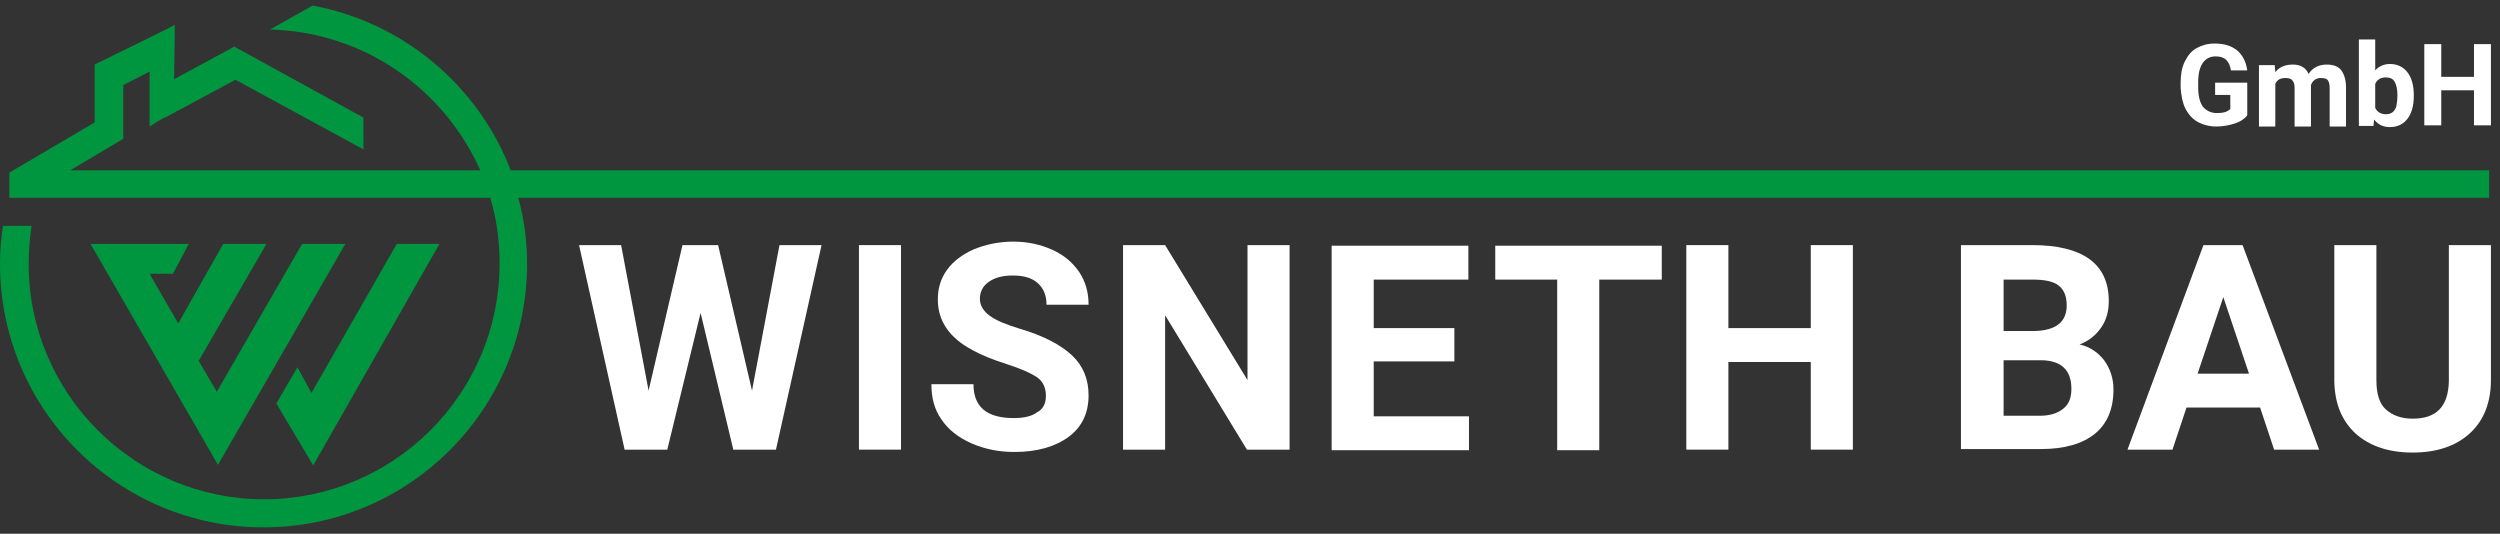
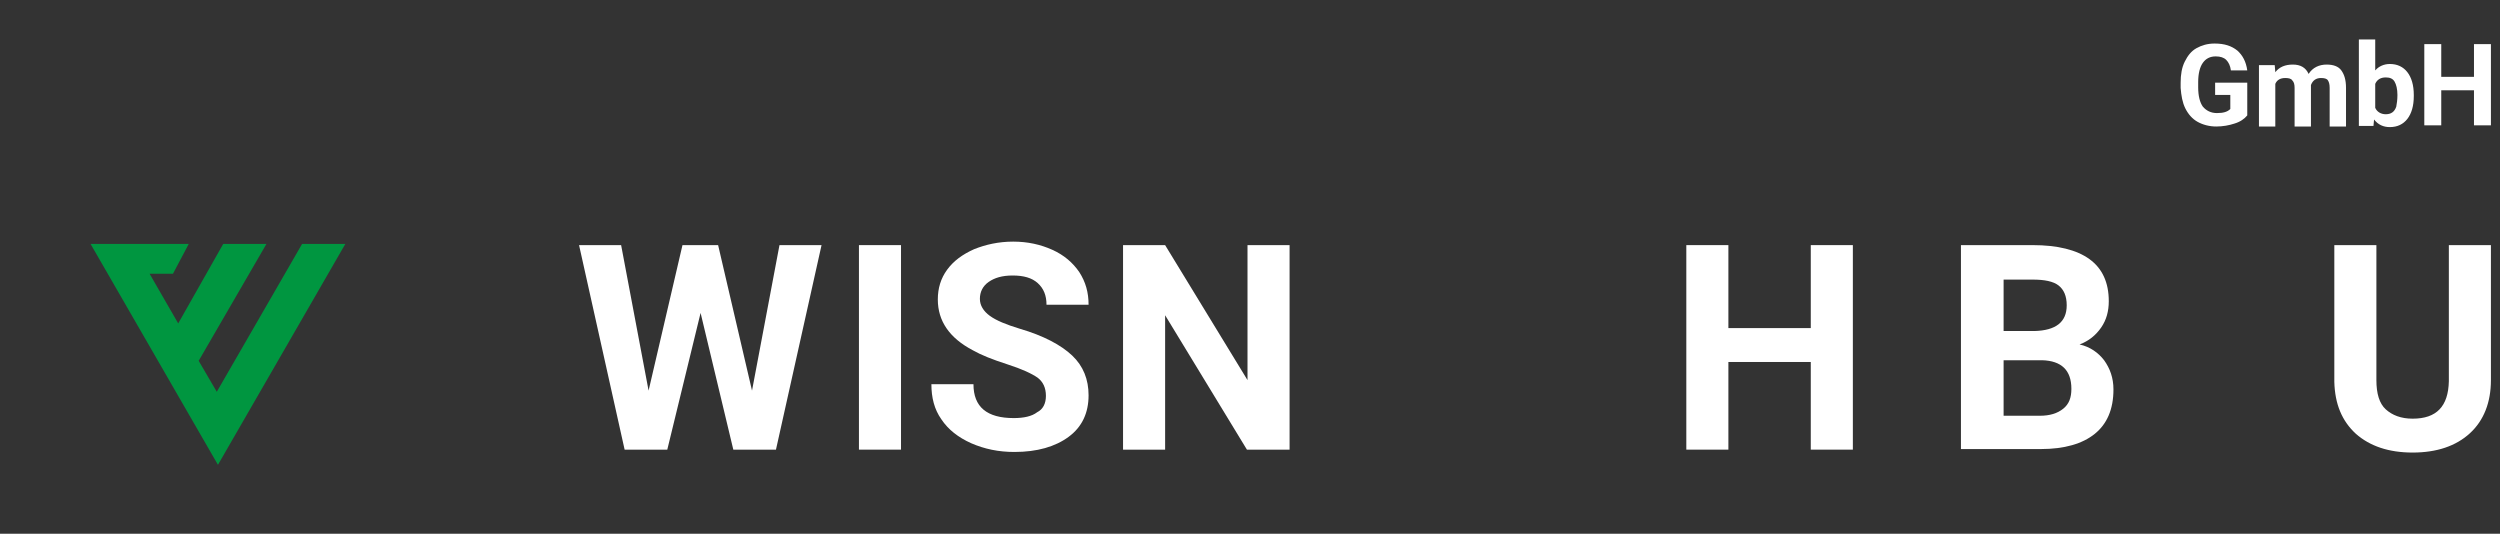
<svg xmlns="http://www.w3.org/2000/svg" width="267" height="57" viewBox="0 0 267 57" fill="none">
  <rect x="0" y="0" width="267" height="57" fill="#333333" stroke="none" />
  <path d="M80.315 41.718L83.248 26.179H87.741L82.873 48.021H78.318L74.823 33.418L71.266 48.021H66.71L61.843 26.179H66.336L69.269 41.718L72.888 26.179H76.695L80.315 41.718Z" fill="white" />
  <path d="M96.228 48.021H91.735V26.179H96.228V48.021Z" fill="white" />
  <path d="M111.704 42.28C111.704 41.406 111.392 40.782 110.83 40.345C110.206 39.908 109.145 39.409 107.585 38.91C106.025 38.411 104.777 37.911 103.903 37.412C101.407 36.102 100.159 34.292 100.159 31.983C100.159 30.797 100.471 29.736 101.158 28.8C101.844 27.864 102.78 27.178 104.028 26.616C105.276 26.117 106.649 25.805 108.209 25.805C109.769 25.805 111.142 26.117 112.39 26.679C113.639 27.24 114.575 28.052 115.261 29.05C115.948 30.111 116.26 31.234 116.26 32.545H111.766C111.766 31.546 111.454 30.797 110.83 30.236C110.206 29.674 109.333 29.424 108.147 29.424C107.024 29.424 106.212 29.674 105.588 30.111C104.964 30.548 104.652 31.172 104.652 31.921C104.652 32.607 105.027 33.231 105.713 33.73C106.4 34.23 107.461 34.666 108.896 35.103C111.454 35.852 113.327 36.85 114.512 37.974C115.698 39.097 116.26 40.532 116.26 42.217C116.26 44.089 115.573 45.587 114.138 46.648C112.702 47.709 110.768 48.27 108.334 48.27C106.649 48.27 105.152 47.959 103.716 47.334C102.343 46.71 101.282 45.899 100.534 44.776C99.785 43.715 99.473 42.467 99.473 41.032H103.966C103.966 43.465 105.401 44.651 108.272 44.651C109.333 44.651 110.206 44.464 110.768 44.027C111.392 43.715 111.704 43.091 111.704 42.28Z" fill="white" />
  <path d="M137.664 48.021H133.171L124.435 33.668V48.021H119.941V26.179H124.435L133.234 40.595V26.179H137.727V48.021H137.664Z" fill="white" />
-   <path d="M155.325 38.598H146.713V44.464H156.885V48.083H142.22V26.242H156.822V29.861H146.713V35.041H155.325V38.598Z" fill="white" />
-   <path d="M177.478 29.861H170.801V48.083H166.308V29.861H159.693V26.242H177.478V29.861Z" fill="white" />
  <path d="M197.885 48.021H193.391V38.66H184.592V48.021H180.099V26.179H184.592V35.041H193.391V26.179H197.885V48.021Z" fill="white" />
  <path d="M209.429 48.021V26.179H217.105C219.726 26.179 221.785 26.679 223.158 27.677C224.531 28.676 225.218 30.173 225.218 32.17C225.218 33.231 224.968 34.167 224.406 34.978C223.845 35.79 223.096 36.414 222.098 36.788C223.221 37.038 224.094 37.662 224.719 38.473C225.343 39.347 225.717 40.345 225.717 41.593C225.717 43.715 225.031 45.275 223.72 46.336C222.41 47.397 220.475 47.959 217.979 47.959H209.429V48.021ZM213.985 35.353H217.292C219.539 35.291 220.725 34.417 220.725 32.607C220.725 31.609 220.413 30.922 219.851 30.485C219.289 30.049 218.353 29.861 217.105 29.861H213.985V35.353ZM213.985 38.535V44.402H217.854C218.915 44.402 219.726 44.152 220.35 43.653C220.974 43.154 221.224 42.467 221.224 41.531C221.224 39.534 220.163 38.535 218.104 38.473H213.985V38.535Z" fill="white" />
-   <path d="M241.38 43.528H233.518L232.02 48.021H227.215L235.327 26.179H239.508L247.683 48.021H242.878L241.38 43.528ZM234.703 39.908H240.195L237.449 31.733L234.703 39.908Z" fill="white" />
  <path d="M266.03 26.179V40.595C266.03 42.966 265.281 44.901 263.784 46.274C262.286 47.647 260.227 48.333 257.668 48.333C255.109 48.333 253.113 47.647 251.615 46.336C250.117 44.963 249.368 43.154 249.306 40.782V26.179H253.799V40.595C253.799 42.03 254.111 43.091 254.797 43.715C255.484 44.339 256.42 44.714 257.668 44.714C260.227 44.714 261.475 43.403 261.537 40.72V26.179H266.03Z" fill="white" />
  <path d="M240.008 12.326C239.696 12.7 239.259 13.012 238.635 13.199C238.073 13.386 237.387 13.511 236.7 13.511C235.951 13.511 235.265 13.324 234.703 13.012C234.142 12.7 233.705 12.201 233.393 11.577C233.081 10.953 232.956 10.204 232.893 9.393V8.831C232.893 7.957 233.018 7.208 233.33 6.584C233.642 5.96 234.017 5.461 234.578 5.149C235.14 4.837 235.764 4.65 236.513 4.65C237.574 4.65 238.323 4.9 238.947 5.399C239.508 5.898 239.883 6.584 240.008 7.521H238.26C238.198 7.021 238.011 6.647 237.761 6.397C237.511 6.148 237.137 6.023 236.638 6.023C236.014 6.023 235.577 6.272 235.265 6.709C234.953 7.146 234.766 7.833 234.766 8.769V9.33C234.766 10.266 234.953 10.953 235.265 11.39C235.639 11.826 236.139 12.076 236.763 12.076C237.449 12.076 237.886 11.951 238.198 11.639V10.142H236.575V8.831H240.008V12.326Z" fill="white" />
  <path d="M242.941 6.959L243.003 7.708C243.44 7.146 244.064 6.896 244.875 6.896C245.686 6.896 246.248 7.209 246.56 7.895C246.997 7.209 247.683 6.896 248.495 6.896C249.181 6.896 249.743 7.084 250.055 7.521C250.367 7.957 250.554 8.519 250.554 9.393V13.511H248.807V9.393C248.807 9.018 248.744 8.769 248.619 8.581C248.495 8.394 248.245 8.332 247.871 8.332C247.371 8.332 246.997 8.581 246.81 9.081V13.511H245.062V9.393C245.062 9.018 245 8.769 244.813 8.581C244.688 8.394 244.438 8.332 244.064 8.332C243.565 8.332 243.19 8.519 243.003 8.956V13.511H241.256V6.959H242.941Z" fill="white" />
  <path d="M257.793 10.266C257.793 11.327 257.543 12.139 257.106 12.7C256.67 13.262 256.046 13.574 255.234 13.574C254.548 13.574 253.986 13.324 253.549 12.762L253.487 13.449H251.927V4.213H253.674V7.521C254.049 7.084 254.61 6.834 255.234 6.834C256.046 6.834 256.67 7.146 257.106 7.708C257.543 8.269 257.793 9.081 257.793 10.142V10.266ZM256.046 10.142C256.046 9.518 255.921 9.018 255.734 8.706C255.546 8.394 255.234 8.269 254.797 8.269C254.236 8.269 253.861 8.519 253.674 8.956V11.514C253.861 11.951 254.298 12.201 254.797 12.201C255.359 12.201 255.734 11.951 255.921 11.39C255.983 11.078 256.046 10.641 256.046 10.142Z" fill="white" />
  <path d="M266.03 13.386H264.221V9.642H260.726V13.386H258.916V4.712H260.726V8.207H264.221V4.712H266.03V13.386Z" fill="white" />
  <path d="M20.157 26.054H9.673L23.277 49.643L36.881 26.054H32.263L23.152 41.843L21.218 38.535L28.456 26.054H23.838L19.033 34.541L15.976 29.237H18.472L20.157 26.054Z" fill="#009640" />
-   <path d="M29.517 43.091L33.449 49.706L46.928 26.054H42.373L33.262 41.968L31.764 39.222L29.517 43.091Z" fill="#009640" />
-   <path d="M54.541 18.192C51.109 9.205 43.121 2.403 33.386 0.594L28.831 3.152C38.878 3.402 47.427 9.517 51.297 18.192H7.489L12.855 15.009L13.167 14.822V14.447V9.081L15.976 7.645V12.325V13.511L16.974 12.887L17.536 12.575H17.598L25.149 8.519L37.88 15.446L38.816 15.945V14.884V12.95V12.575L38.504 12.388L25.336 5.149L25.024 4.962L24.712 5.149L18.596 8.456L18.659 3.714V2.653L17.723 3.152L10.484 6.709L10.11 6.896V7.333V8.644V13.074L1.31 18.254L0.998 18.441V18.816V20.5V21.125H1.623H52.357C53.044 23.371 53.356 25.742 53.356 28.176C53.356 42.03 42.061 53.325 28.207 53.325C14.353 53.325 3.058 42.03 3.058 28.176C3.058 26.803 3.183 25.43 3.37 24.12H0.312C0.125 25.43 0 26.803 0 28.176C0 43.715 12.606 56.321 28.144 56.321C43.683 56.321 56.289 43.715 56.289 28.176C56.289 25.742 55.977 23.371 55.353 21.125H265.843V20.5V18.816V18.192H54.541Z" fill="#009640" />
</svg>